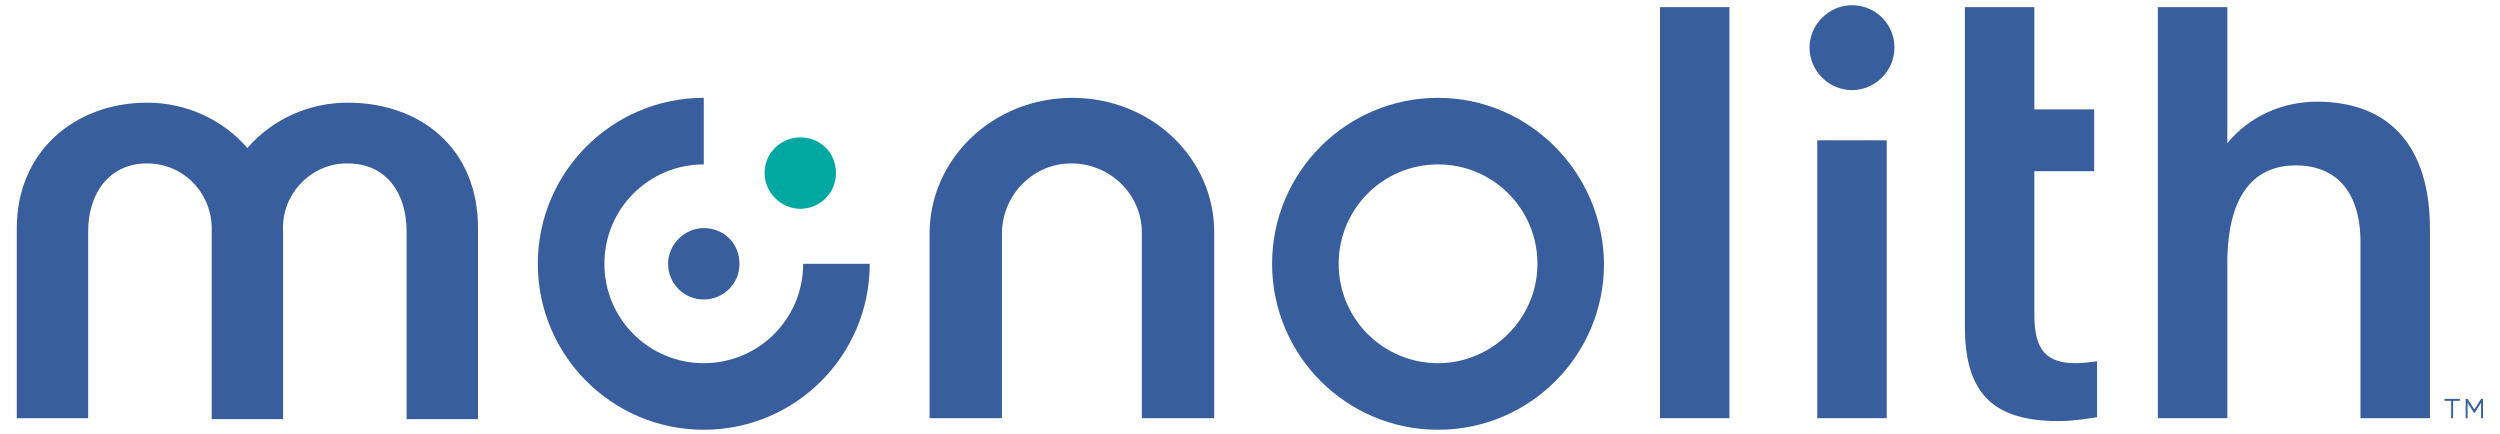
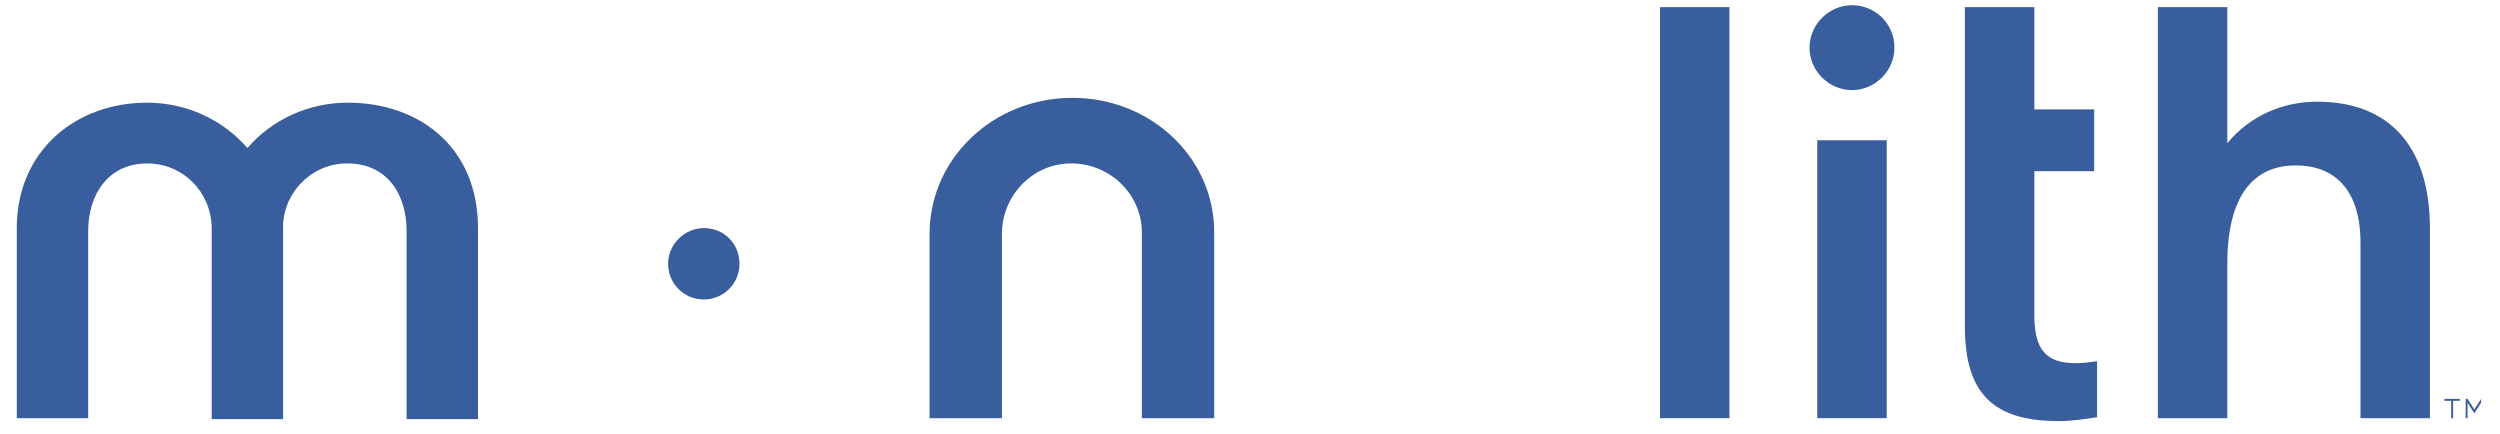
<svg xmlns="http://www.w3.org/2000/svg" version="1.1" id="Layer_1" x="0px" y="0px" viewBox="0 0 259.1 45" style="enable-background:new 0 0 259.1 45;" xml:space="preserve">
  <style type="text/css"> .st0{fill:#385E9D;} .st1{fill:#00A8A1;} </style>
  <g id="Group_179" transform="translate(-10.96 -10.96)">
-     <path id="Path_151" class="st0" d="M160,21.1c-9.5,0-17.2,7.7-17.2,17.2s7.7,17.2,17.2,17.2c9.5,0,17.2-7.7,17.2-17.2 C177.1,28.8,169.4,21.1,160,21.1z M160,48.6c-5.7,0-10.3-4.6-10.3-10.3c0-5.7,4.6-10.3,10.3-10.3c5.7,0,10.3,4.6,10.3,10.3 c0,0,0,0,0,0C170.3,44,165.6,48.6,160,48.6z" />
    <path id="Rectangle_58" class="st0" d="M183,11.7h7.2v42.6H183V11.7z" />
    <path id="Rectangle_59" class="st0" d="M199.3,25.5h7.2v28.8h-7.2V25.5z" />
    <path id="Path_152" class="st0" d="M264.3,52.5h0.7v1.8h0.2v-1.8h0.7v-0.2h-1.6L264.3,52.5z" />
-     <path id="Path_153" class="st0" d="M268.1,52.3l-0.7,1.1l-0.7-1.1h-0.2v2h0.2v-1.6l0.7,1.1h0l0.7-1.1v1.6h0.2v-2H268.1z" />
+     <path id="Path_153" class="st0" d="M268.1,52.3l-0.7,1.1l-0.7-1.1h-0.2v2h0.2v-1.6l0.7,1.1h0l0.7-1.1v1.6h0.2H268.1z" />
    <path id="Path_154" class="st0" d="M47,21.6c-4,0-7.8,1.7-10.4,4.7c-2.6-3-6.4-4.7-10.4-4.7c-7.4,0-13.5,5-13.5,13v19.7h7.4V34.9 c0-3.8,2.1-7,6.1-7c3.7,0,6.6,2.9,6.7,6.6c0,0.1,0,0.3,0,0.4v19.5h7.4V34.9c-0.2-3.6,2.6-6.8,6.3-7c0.1,0,0.3,0,0.4,0 c4,0,6.1,3.1,6.1,7v19.5h7.4V34.6C60.5,26.2,54.4,21.6,47,21.6z" />
    <path id="Path_155" class="st0" d="M122.1,21.1c-8.2,0-14.8,6.3-14.8,14.1v19.1h7.5V35.4c-0.1-4,3-7.4,7-7.5c4-0.1,7.4,3,7.5,7 c0,0.2,0,0.4,0,0.5v18.9h7.5V35.2C136.9,27.4,130.3,21.1,122.1,21.1L122.1,21.1z" />
    <path id="Path_156" class="st0" d="M202.9,11.5c-2.4,0-4.4,2-4.4,4.4c0,2.4,2,4.4,4.4,4.4c2.4,0,4.4-2,4.4-4.4 C207.3,13.4,205.3,11.5,202.9,11.5L202.9,11.5z" />
-     <path id="Path_157" class="st1" d="M93.9,32.6c2,0,3.7-1.6,3.7-3.7s-1.6-3.7-3.7-3.7c-2,0-3.7,1.6-3.7,3.7 C90.2,30.9,91.9,32.6,93.9,32.6z" />
    <path id="Path_158" class="st0" d="M80.2,38.3c0,2,1.6,3.7,3.7,3.7c2,0,3.7-1.6,3.7-3.7s-1.6-3.7-3.7-3.7c0,0,0,0,0,0 C81.9,34.6,80.2,36.3,80.2,38.3z" />
-     <path id="Path_159" class="st0" d="M83.9,48.6c-5.7,0-10.3-4.6-10.3-10.3c0-5.7,4.6-10.3,10.3-10.3v-6.9c-9.5,0-17.2,7.7-17.2,17.2 s7.7,17.2,17.2,17.2c9.5,0,17.2-7.7,17.2-17.2h-6.9C94.2,44,89.6,48.6,83.9,48.6L83.9,48.6z" />
    <path id="Path_160" class="st0" d="M251.1,21.5c-3.6,0-7,1.5-9.3,4.3V11.7h-7.2v42.6h7.2v-16c0-7.7,3.2-10.2,7.1-10.2 c3.8,0,6.7,2.3,6.7,8v18.2h7.2V34.7C262.8,25.9,258.4,21.5,251.1,21.5z" />
    <path id="Path_161" class="st0" d="M221.8,43.6V28.7h6.2v-6.4h-6.2V11.7h-7.2v33.1c0,7,3,9.8,9.7,9.8c1.4,0,2.7-0.2,4-0.4v-5.8 c-0.7,0.1-1.5,0.2-2.2,0.2C223,48.6,221.8,47.2,221.8,43.6z" />
  </g>
</svg>